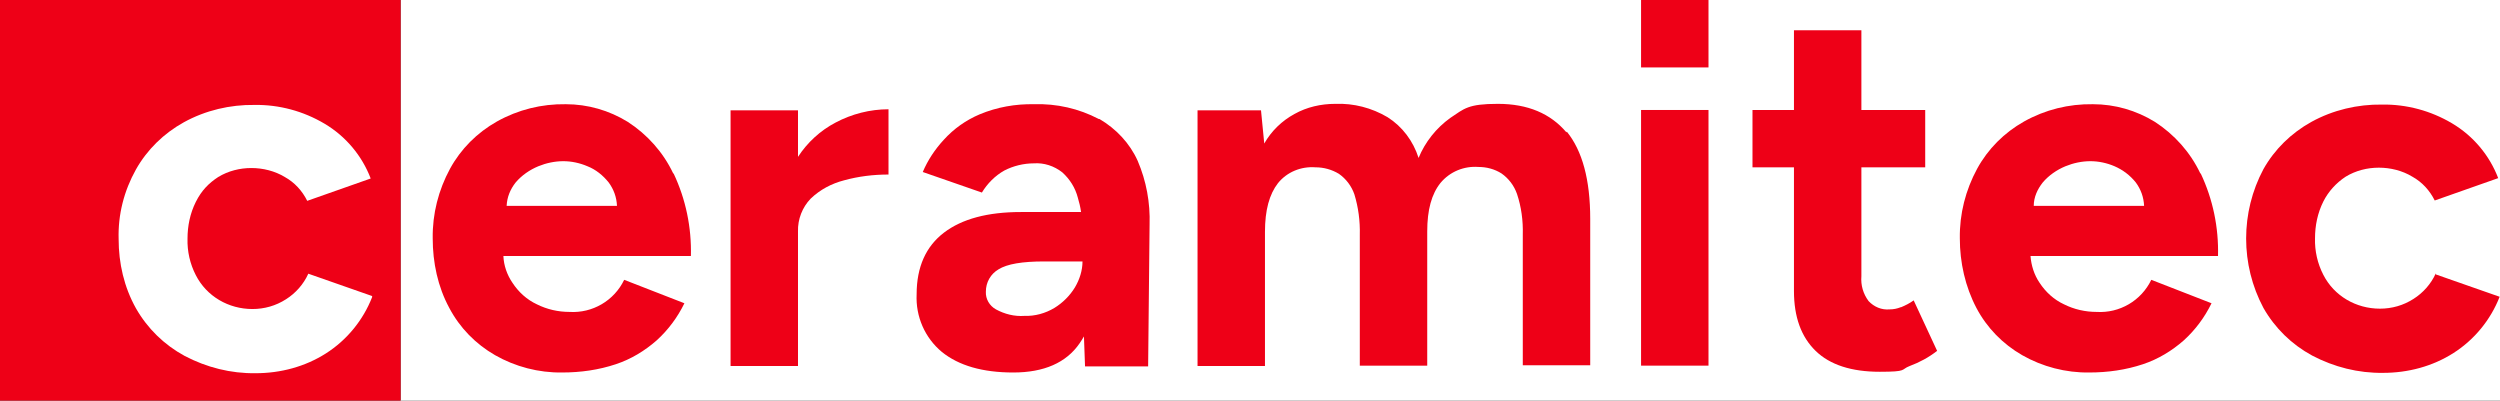
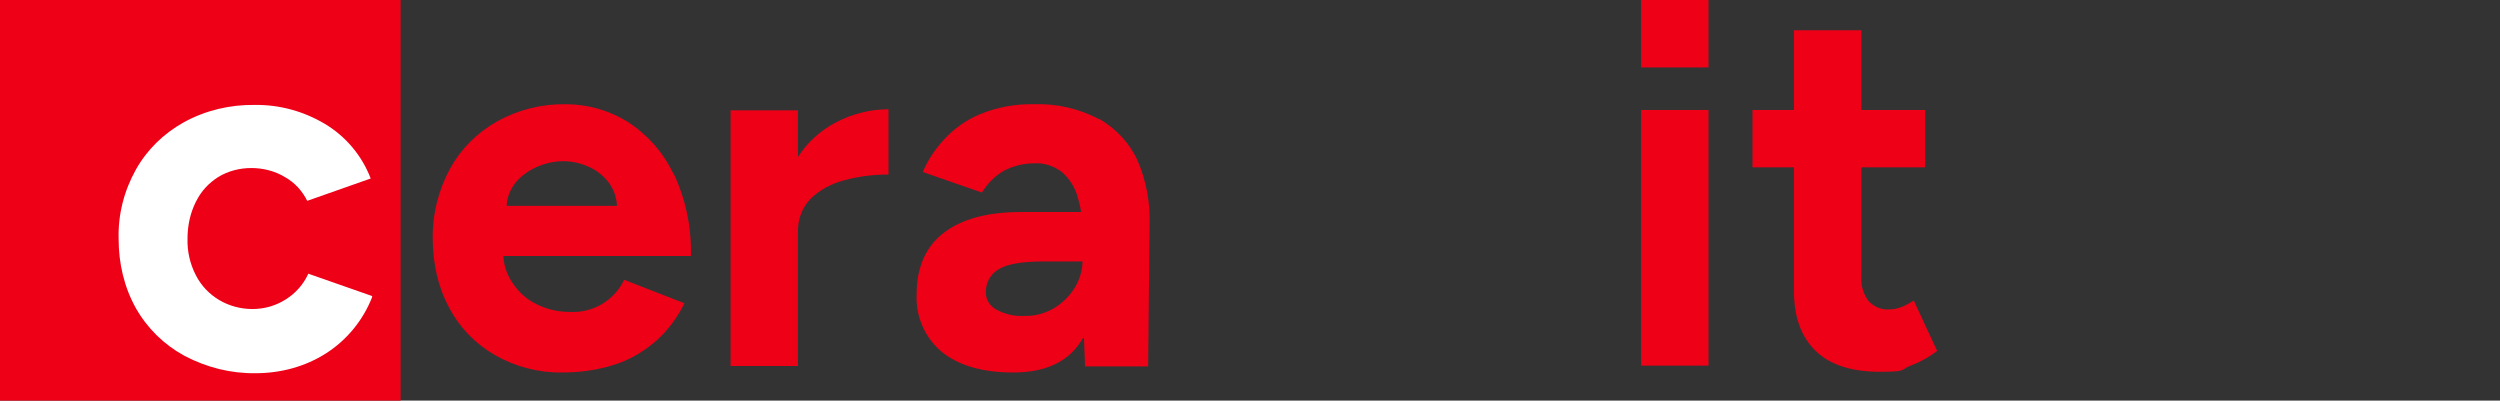
<svg xmlns="http://www.w3.org/2000/svg" id="Ebene_1" version="1.1" viewBox="0 0 693.3 111.1">
  <rect x="0" y="0" width="693.3" height="111.1" fill="#333333" stroke="none" />
  <defs>
    <style>
      .st0 {
        fill: #fff;
      }

      .st1 {
        fill: #ee0017;
      }
    </style>
  </defs>
  <g id="Gruppe_1331">
-     <rect class="st0" x="111.1" y="0" width="582.2" height="111.1" />
-   </g>
+     </g>
  <g id="Gruppe_1331-3">
    <rect class="st1" y="0" width="111.1" height="111.1" />
    <path class="st0" d="M103.2,82.1l-17.7-6.2c-1.3,2.9-3.5,5.4-6.2,7.1-2.8,1.8-6,2.7-9.3,2.7-6.6,0-12.7-3.5-15.7-9.4-1.6-3.1-2.4-6.6-2.3-10.1,0-3.5.7-7,2.3-10.2s3.6-5.2,6.2-6.9c2.8-1.7,6-2.5,9.2-2.5s6.5.8,9.3,2.5c2.7,1.5,4.8,3.8,6.2,6.6l17.6-6.2c-2.4-6.3-6.9-11.7-12.8-15.2s-12.6-5.3-19.4-5.2c-6.8-.1-13.6,1.5-19.6,4.8-5.6,3.1-10.2,7.6-13.3,13.1-3.3,5.9-5,12.5-4.8,19.3,0,6.7,1.5,13.3,4.8,19.2,3.2,5.6,7.8,10.1,13.5,13.2,6.1,3.2,12.8,4.9,19.7,4.8,6.9,0,13.7-1.8,19.5-5.5h0c5.8-3.7,10.3-9.2,12.8-15.6h0v-.3Z" />
    <path id="Pfad_15971-3" class="st1" d="M186.7,48.1c-2.8-5.9-7.2-10.8-12.6-14.3-5.2-3.2-11.1-4.9-17.2-4.9-6.7-.1-13.2,1.5-19.1,4.8-5.5,3.1-10,7.6-13,13.1-3.2,5.9-4.9,12.5-4.8,19.3,0,6.7,1.4,13.4,4.6,19.3,2.9,5.5,7.3,10,12.7,13.1,5.6,3.2,12.1,4.9,18.6,4.8,5.1,0,10.1-.7,14.9-2.3,4.2-1.4,8-3.7,11.3-6.6,3.2-2.9,5.8-6.4,7.7-10.3l-16.7-6.5c-2.8,5.8-8.8,9.3-15.2,8.9-3.1,0-6.2-.7-9-2.1-2.8-1.3-5.1-3.4-6.8-6-1.5-2.2-2.4-4.8-2.5-7.4h52c.2-7.9-1.4-15.7-4.8-22.9M140.5,57.1c.1-2.4,1-4.6,2.5-6.5,1.7-2,3.9-3.5,6.3-4.5,2.2-.9,4.6-1.4,6.9-1.4s4.6.5,6.7,1.4c2.3.9,4.3,2.5,5.9,4.5,1.4,1.9,2.2,4.1,2.3,6.5h-30.7.1Z" />
    <path id="Pfad_15972-3" class="st1" d="M221.3,43.5v-12.9h-18.7v70.9h18.7v-37.3c-.1-3.4,1.2-6.7,3.5-9.1,2.6-2.5,5.8-4.2,9.3-5.1,4-1.1,8.1-1.6,12.3-1.6v-18.1c-5.1,0-10.2,1.3-14.7,3.7-4.2,2.2-7.8,5.5-10.4,9.5" />
    <path id="Pfad_15973-3" class="st1" d="M304.7,33c-5.5-2.9-11.7-4.3-17.9-4.1-5.2-.1-10.3.8-15.1,2.8-3.8,1.6-7.2,4-10,7.1-2.4,2.6-4.4,5.6-5.8,8.9l16.4,5.7c1.5-2.5,3.7-4.7,6.2-6.1,2.5-1.3,5.4-2,8.2-2,2.8-.2,5.6.7,7.9,2.5,2.1,1.9,3.6,4.3,4.3,7,.4,1.3.7,2.6.9,4h-16.7c-9.2,0-16.3,1.9-21.3,5.7s-7.6,9.5-7.6,17.1c-.3,6.2,2.3,12.1,7,16,4.7,3.8,11.3,5.7,19.8,5.7s14.7-2.7,18.4-8.1c.4-.6.8-1.2,1.2-1.9l.3,8.3h17.5l.4-39.3c.2-6.1-.9-12.1-3.3-17.7-2.2-4.9-6-8.9-10.6-11.6M298.1,79.7c-1.4,2.3-3.4,4.3-5.7,5.7-2.5,1.5-5.4,2.3-8.3,2.2-2.8.2-5.5-.5-7.9-1.8-1.8-1-2.9-2.9-2.8-4.9,0-2.6,1.3-4.9,3.5-6.2,2.4-1.5,6.6-2.2,12.7-2.2h10.6c0,2.5-.8,5-2.1,7.2" />
-     <path id="Pfad_15974-3" class="st1" d="M434.4,36.7c-4.4-5.2-10.7-7.9-19-7.9s-9.3,1.3-13.2,3.9c-3.9,2.8-7,6.7-8.8,11.1-1.5-4.7-4.5-8.7-8.6-11.3-4.4-2.6-9.4-3.9-14.5-3.7-4,0-7.9.9-11.3,2.8-3.5,1.9-6.4,4.7-8.4,8.2l-.9-9.2h-17.6v70.9h18.7v-37.2c0-6,1.2-10.4,3.6-13.5,2.5-3.1,6.4-4.7,10.4-4.4,2.3,0,4.5.6,6.5,1.8,2,1.4,3.5,3.4,4.3,5.7,1.1,3.6,1.6,7.4,1.5,11.2v36.3h18.7v-37.2c0-6,1.2-10.4,3.7-13.5,2.6-3.1,6.5-4.7,10.5-4.4,2.3,0,4.5.6,6.4,1.8,2,1.4,3.5,3.4,4.3,5.7,1.2,3.6,1.7,7.4,1.6,11.2v36.3h18.7v-40.6c0-10.9-2.2-18.9-6.5-24.2" />
    <rect id="Rechteck_3151-3" class="st1" x="455.1" y="30.5" width="18.7" height="70.9" />
    <path id="Pfad_15975-3" class="st1" d="M527.1,85.2c-1,.4-2,.6-3.1.6-2.2.2-4.3-.7-5.8-2.3-1.5-2-2.2-4.4-2-6.9v-30.2h17.7v-15.9h-17.7V8.4h-18.7v22.1h-11.5v15.9h11.5v34.3c0,7.2,2,12.7,6,16.6s10,5.8,17.8,5.8,5.7-.6,8.3-1.6c2.7-1,5.3-2.4,7.6-4.2l-6.5-14c-1.1.8-2.3,1.4-3.5,1.9" />
-     <path id="Pfad_15976-3" class="st1" d="M610.2,48.1c-2.8-5.9-7.2-10.8-12.6-14.3-5.2-3.2-11.1-4.9-17.2-4.9-6.7-.1-13.2,1.5-19.1,4.8-5.5,3.1-10,7.6-13,13.1-3.2,5.9-4.9,12.5-4.8,19.3,0,6.7,1.5,13.4,4.6,19.3,2.9,5.5,7.3,10,12.7,13.1,5.6,3.2,12.1,4.9,18.6,4.8,5.1,0,10.1-.7,14.9-2.3,4.2-1.4,8-3.7,11.3-6.6,3.2-2.9,5.8-6.4,7.7-10.3l-16.7-6.5c-2.8,5.8-8.8,9.3-15.2,8.9-3.1,0-6.2-.7-9-2.1-2.8-1.3-5.1-3.4-6.8-6-1.5-2.2-2.3-4.8-2.5-7.4h52c.2-7.9-1.4-15.7-4.8-22.9M564,57.1c0-2.4,1-4.6,2.5-6.5,1.7-2,3.9-3.5,6.3-4.5,2.2-.9,4.6-1.4,6.9-1.4s4.6.5,6.7,1.4c2.3,1,4.3,2.5,5.9,4.5,1.4,1.9,2.2,4.1,2.3,6.5h-30.7,0Z" />
-     <path id="Pfad_15977-3" class="st1" d="M675.5,75.8c-1.3,2.9-3.5,5.4-6.2,7.1-2.8,1.8-6,2.7-9.3,2.7-6.6,0-12.7-3.5-15.7-9.4-1.6-3.1-2.4-6.6-2.3-10.1,0-3.5.7-7,2.3-10.2,1.4-2.8,3.6-5.2,6.2-6.9,2.8-1.7,6-2.5,9.2-2.5s6.5.8,9.3,2.5c2.7,1.5,4.8,3.8,6.2,6.6l17.6-6.2c-2.4-6.3-6.9-11.7-12.8-15.2-5.9-3.5-12.6-5.3-19.4-5.2-6.8-.1-13.6,1.5-19.6,4.8-5.6,3.1-10.2,7.6-13.3,13.1-6.4,12-6.4,26.5,0,38.5,3.2,5.6,7.8,10.1,13.5,13.2,6.1,3.2,12.8,4.9,19.7,4.8,6.9,0,13.7-1.8,19.5-5.5,5.8-3.7,10.3-9.2,12.8-15.6l-17.7-6.2h0v-.3Z" />
    <rect id="Rechteck_3152-3" class="st1" x="455.1" y="0" width="18.7" height="18.7" />
  </g>
</svg>